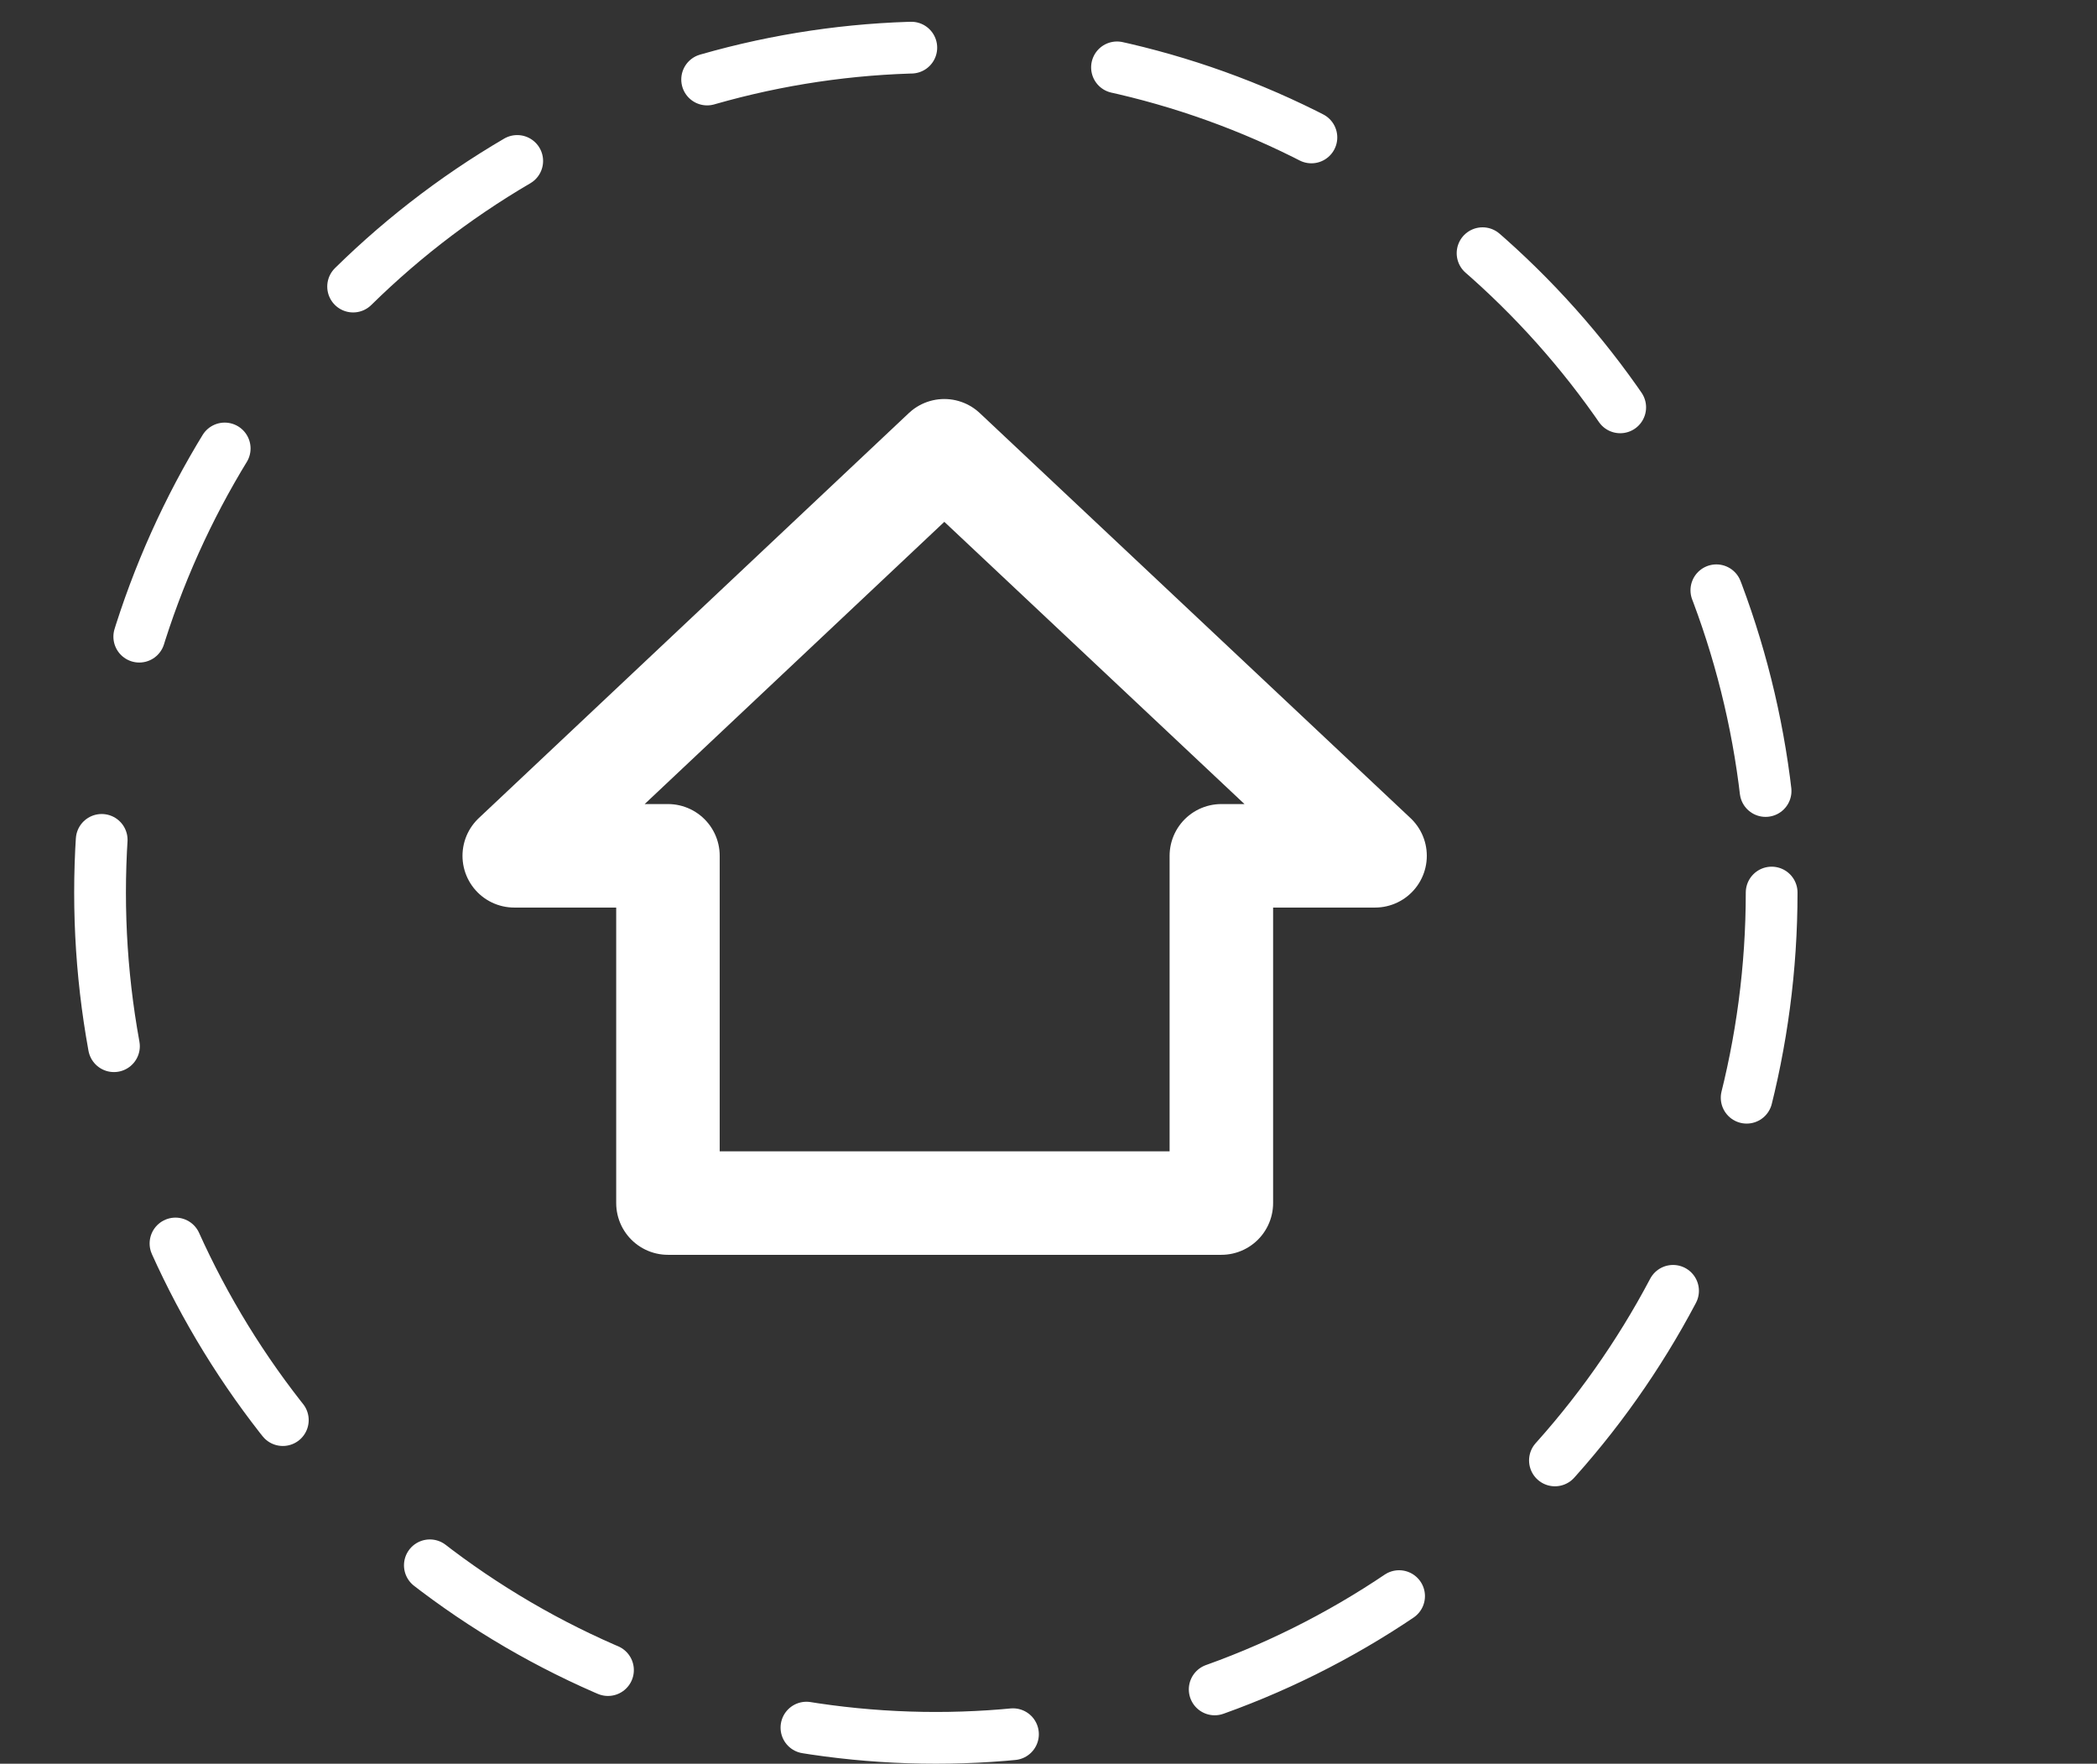
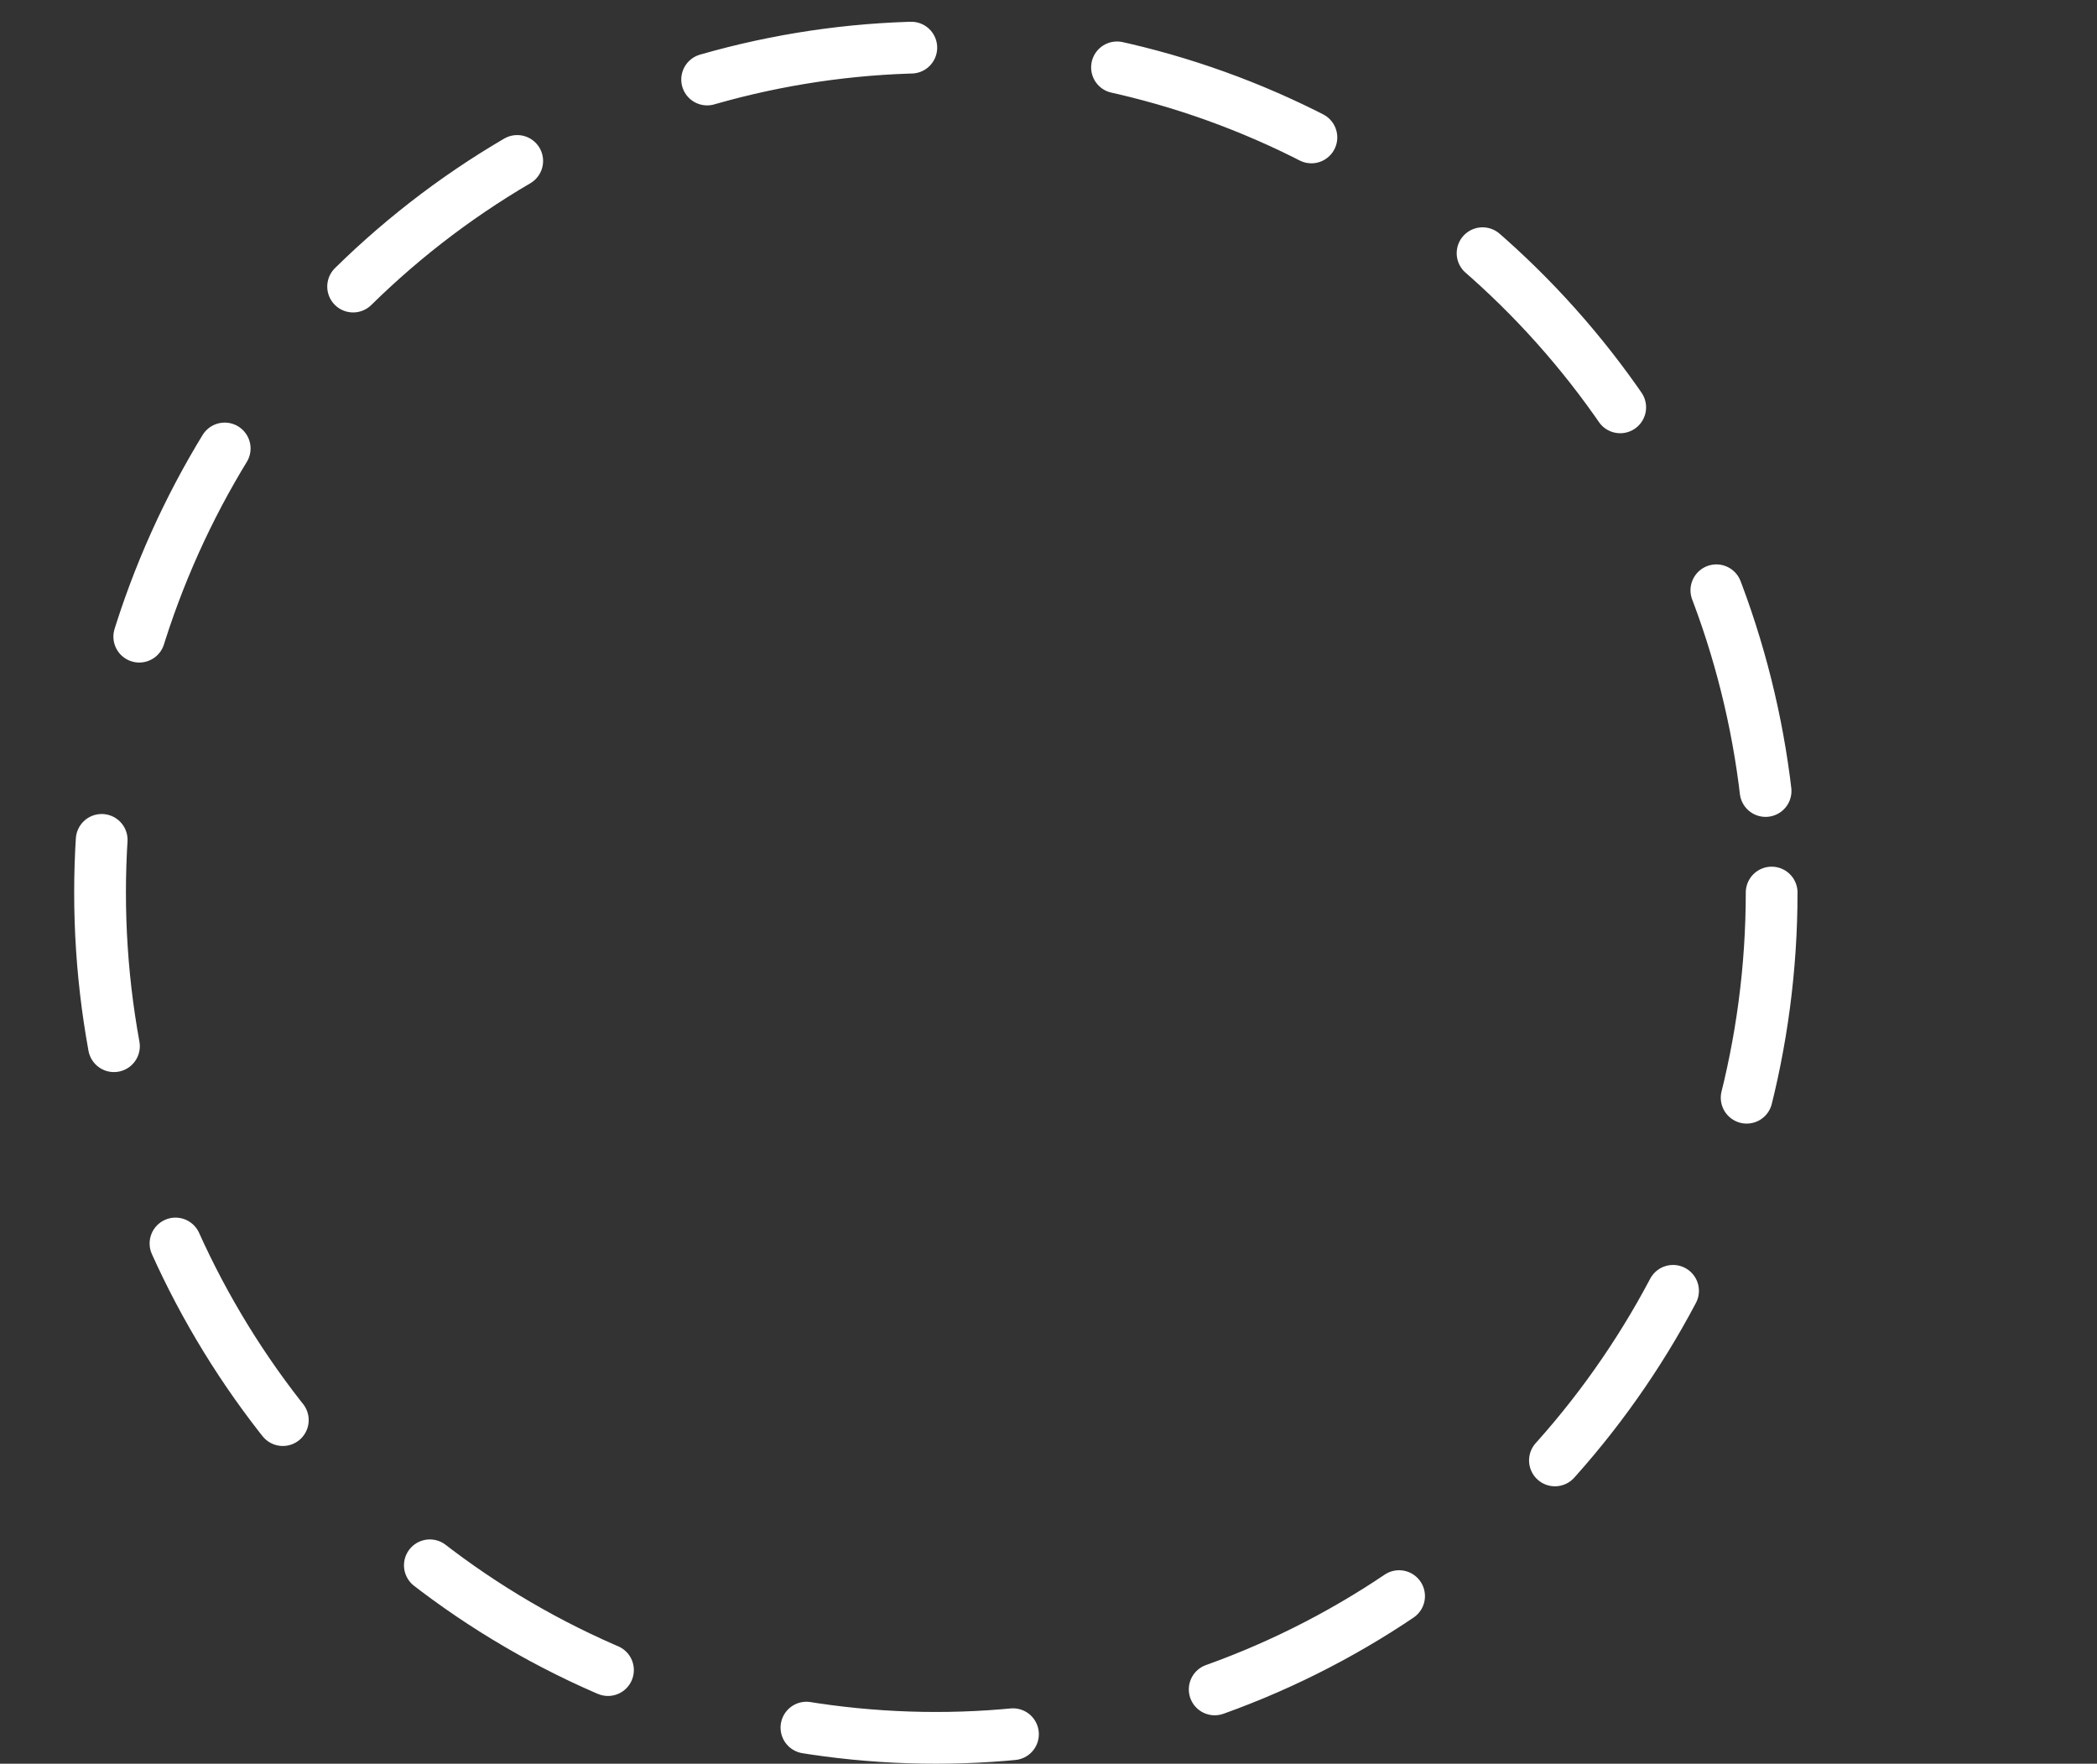
<svg xmlns="http://www.w3.org/2000/svg" viewBox="0 0 121.56 102.24" id="Layer_2">
  <rect x="0" y="0" width="121.56" height="102.24" fill="#333333" stroke="none" />
  <defs>
    <style>
      .cls-1 {
        stroke-width: 6px;
      }

      .cls-1, .cls-2 {
        fill: none;
        stroke: #fff;
        stroke-linecap: round;
        stroke-linejoin: round;
      }

      .cls-2 {
        stroke-dasharray: 0 0 0 0 0 0 12.01 12.01;
        stroke-width: 3px;
      }
    </style>
  </defs>
-   <polygon points="29.81 49.61 54.74 26.13 79.71 49.61 70.8 49.61 70.8 69.74 38.72 69.74 38.72 49.61 29.81 49.61" class="cls-1" />
  <ellipse ry="49" rx="48.45" cy="51.74" cx="54.25" class="cls-2" />
</svg>